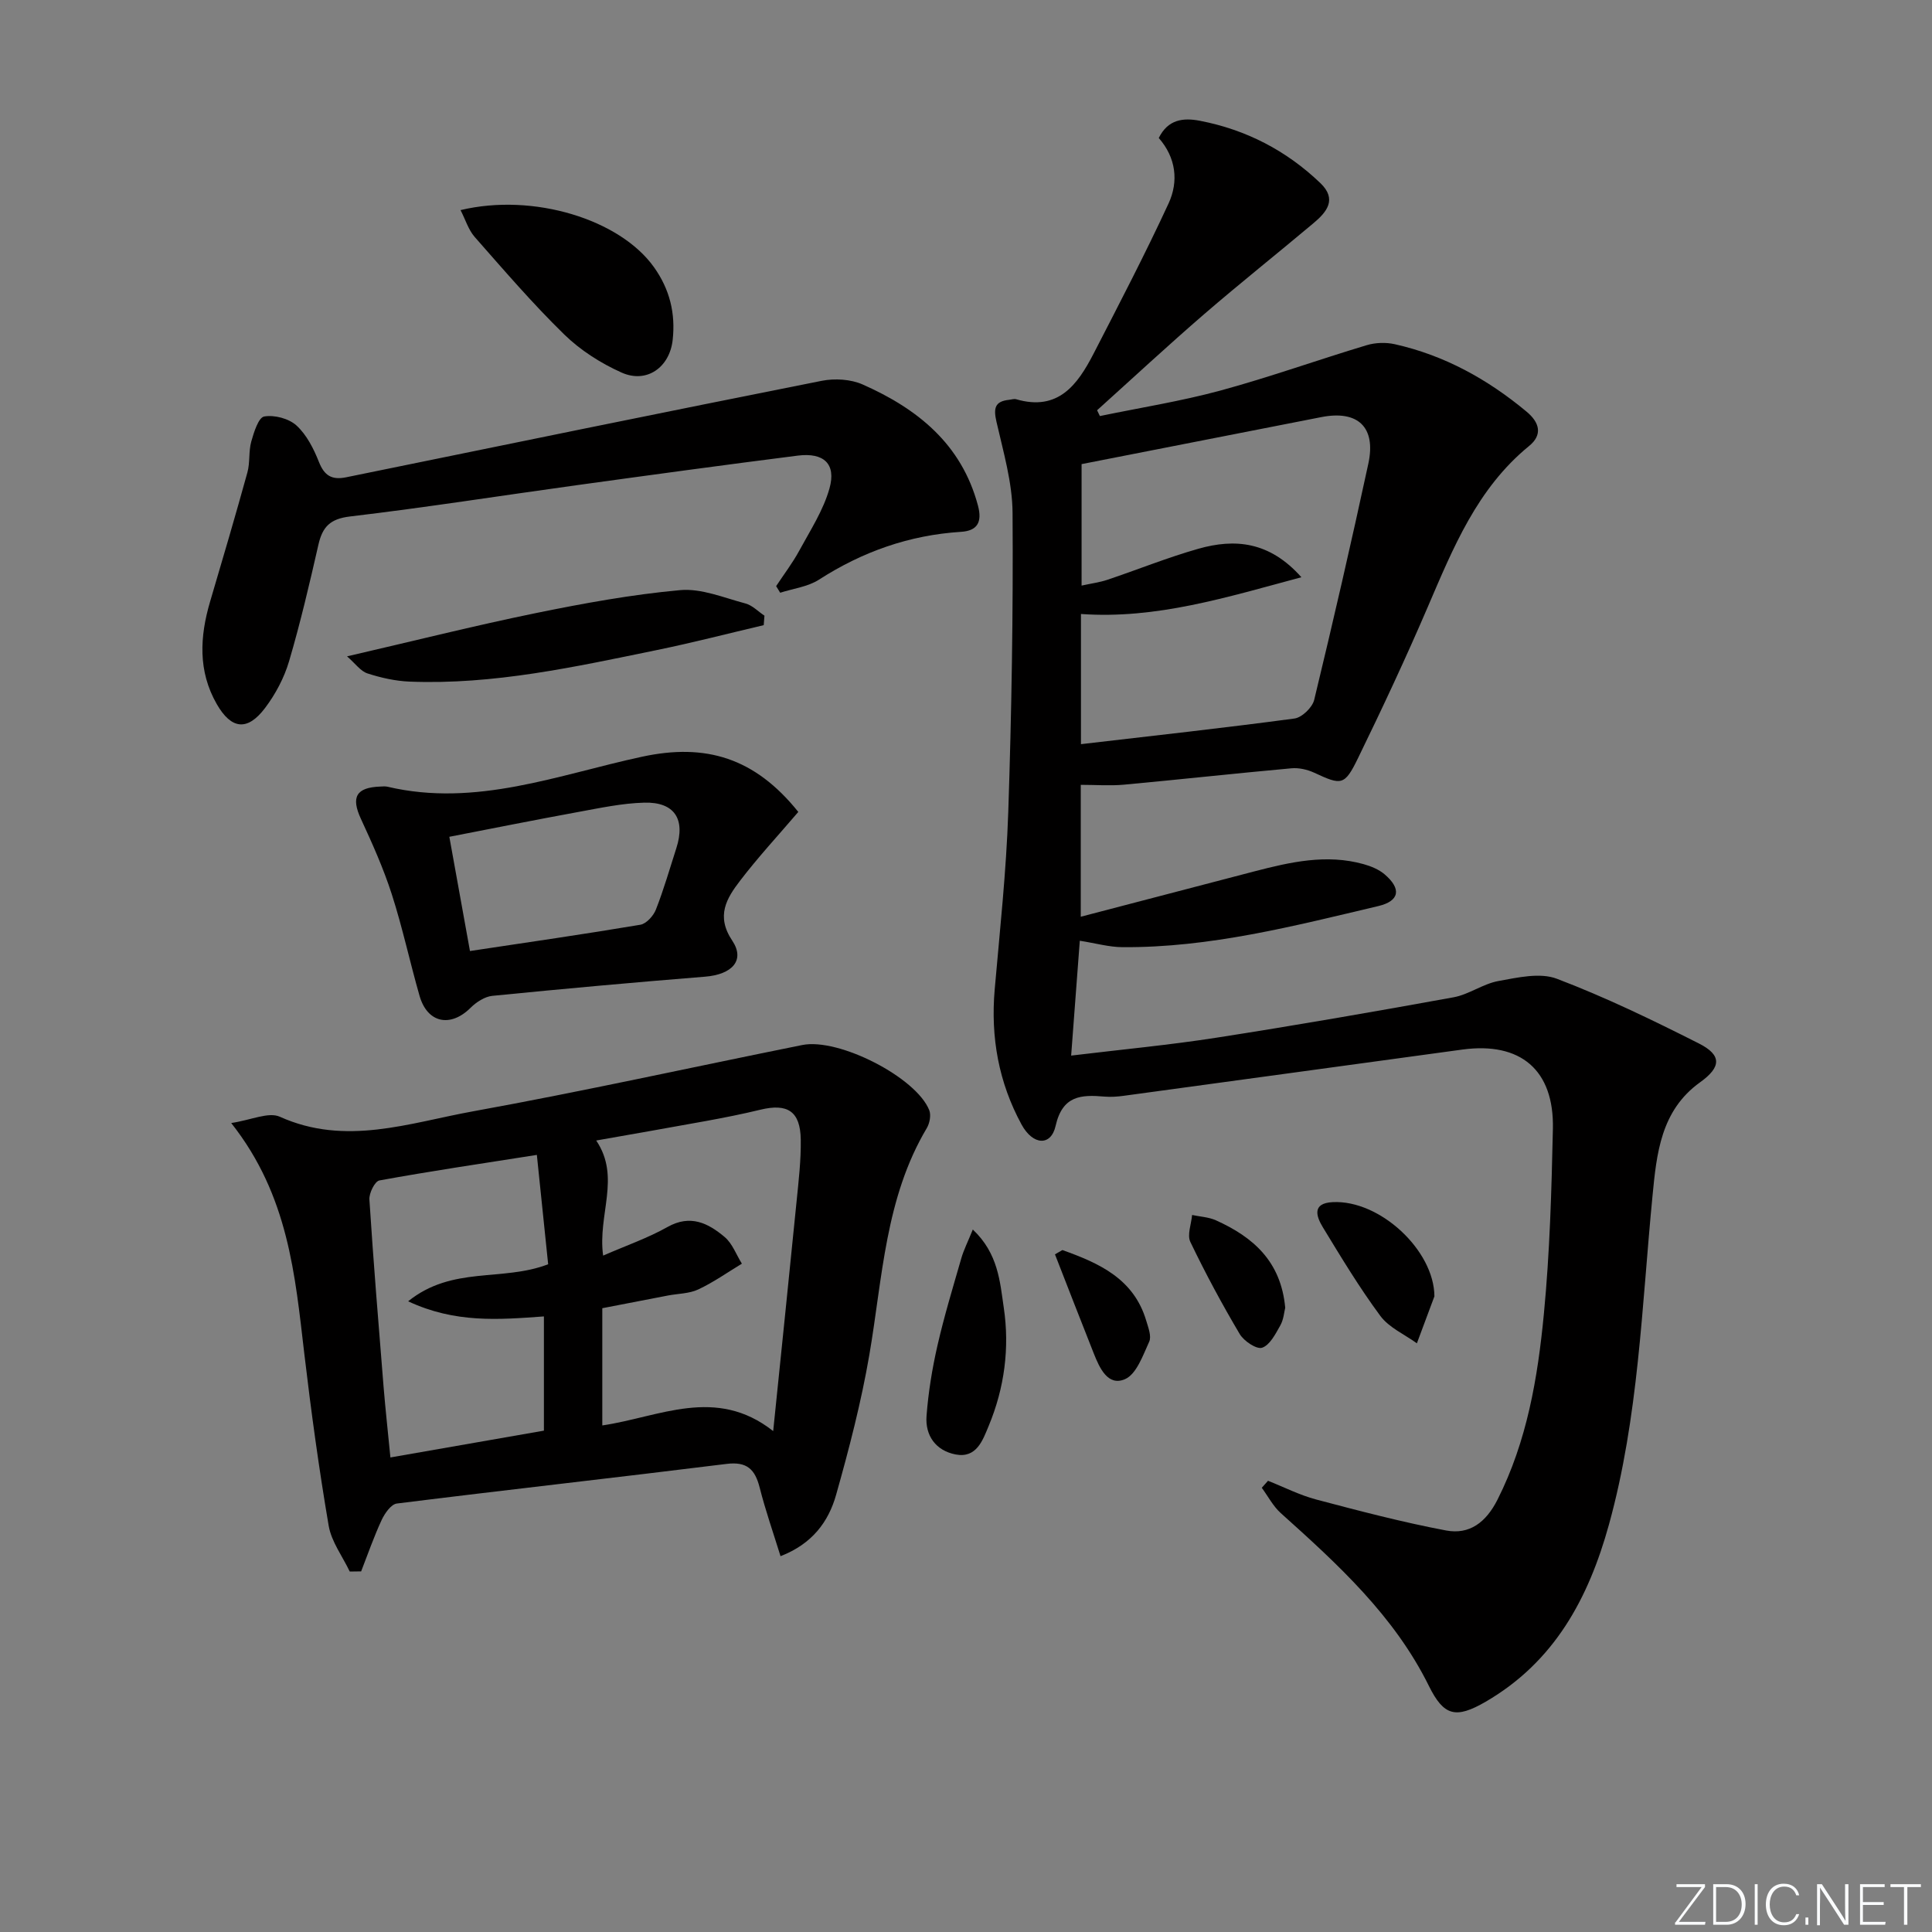
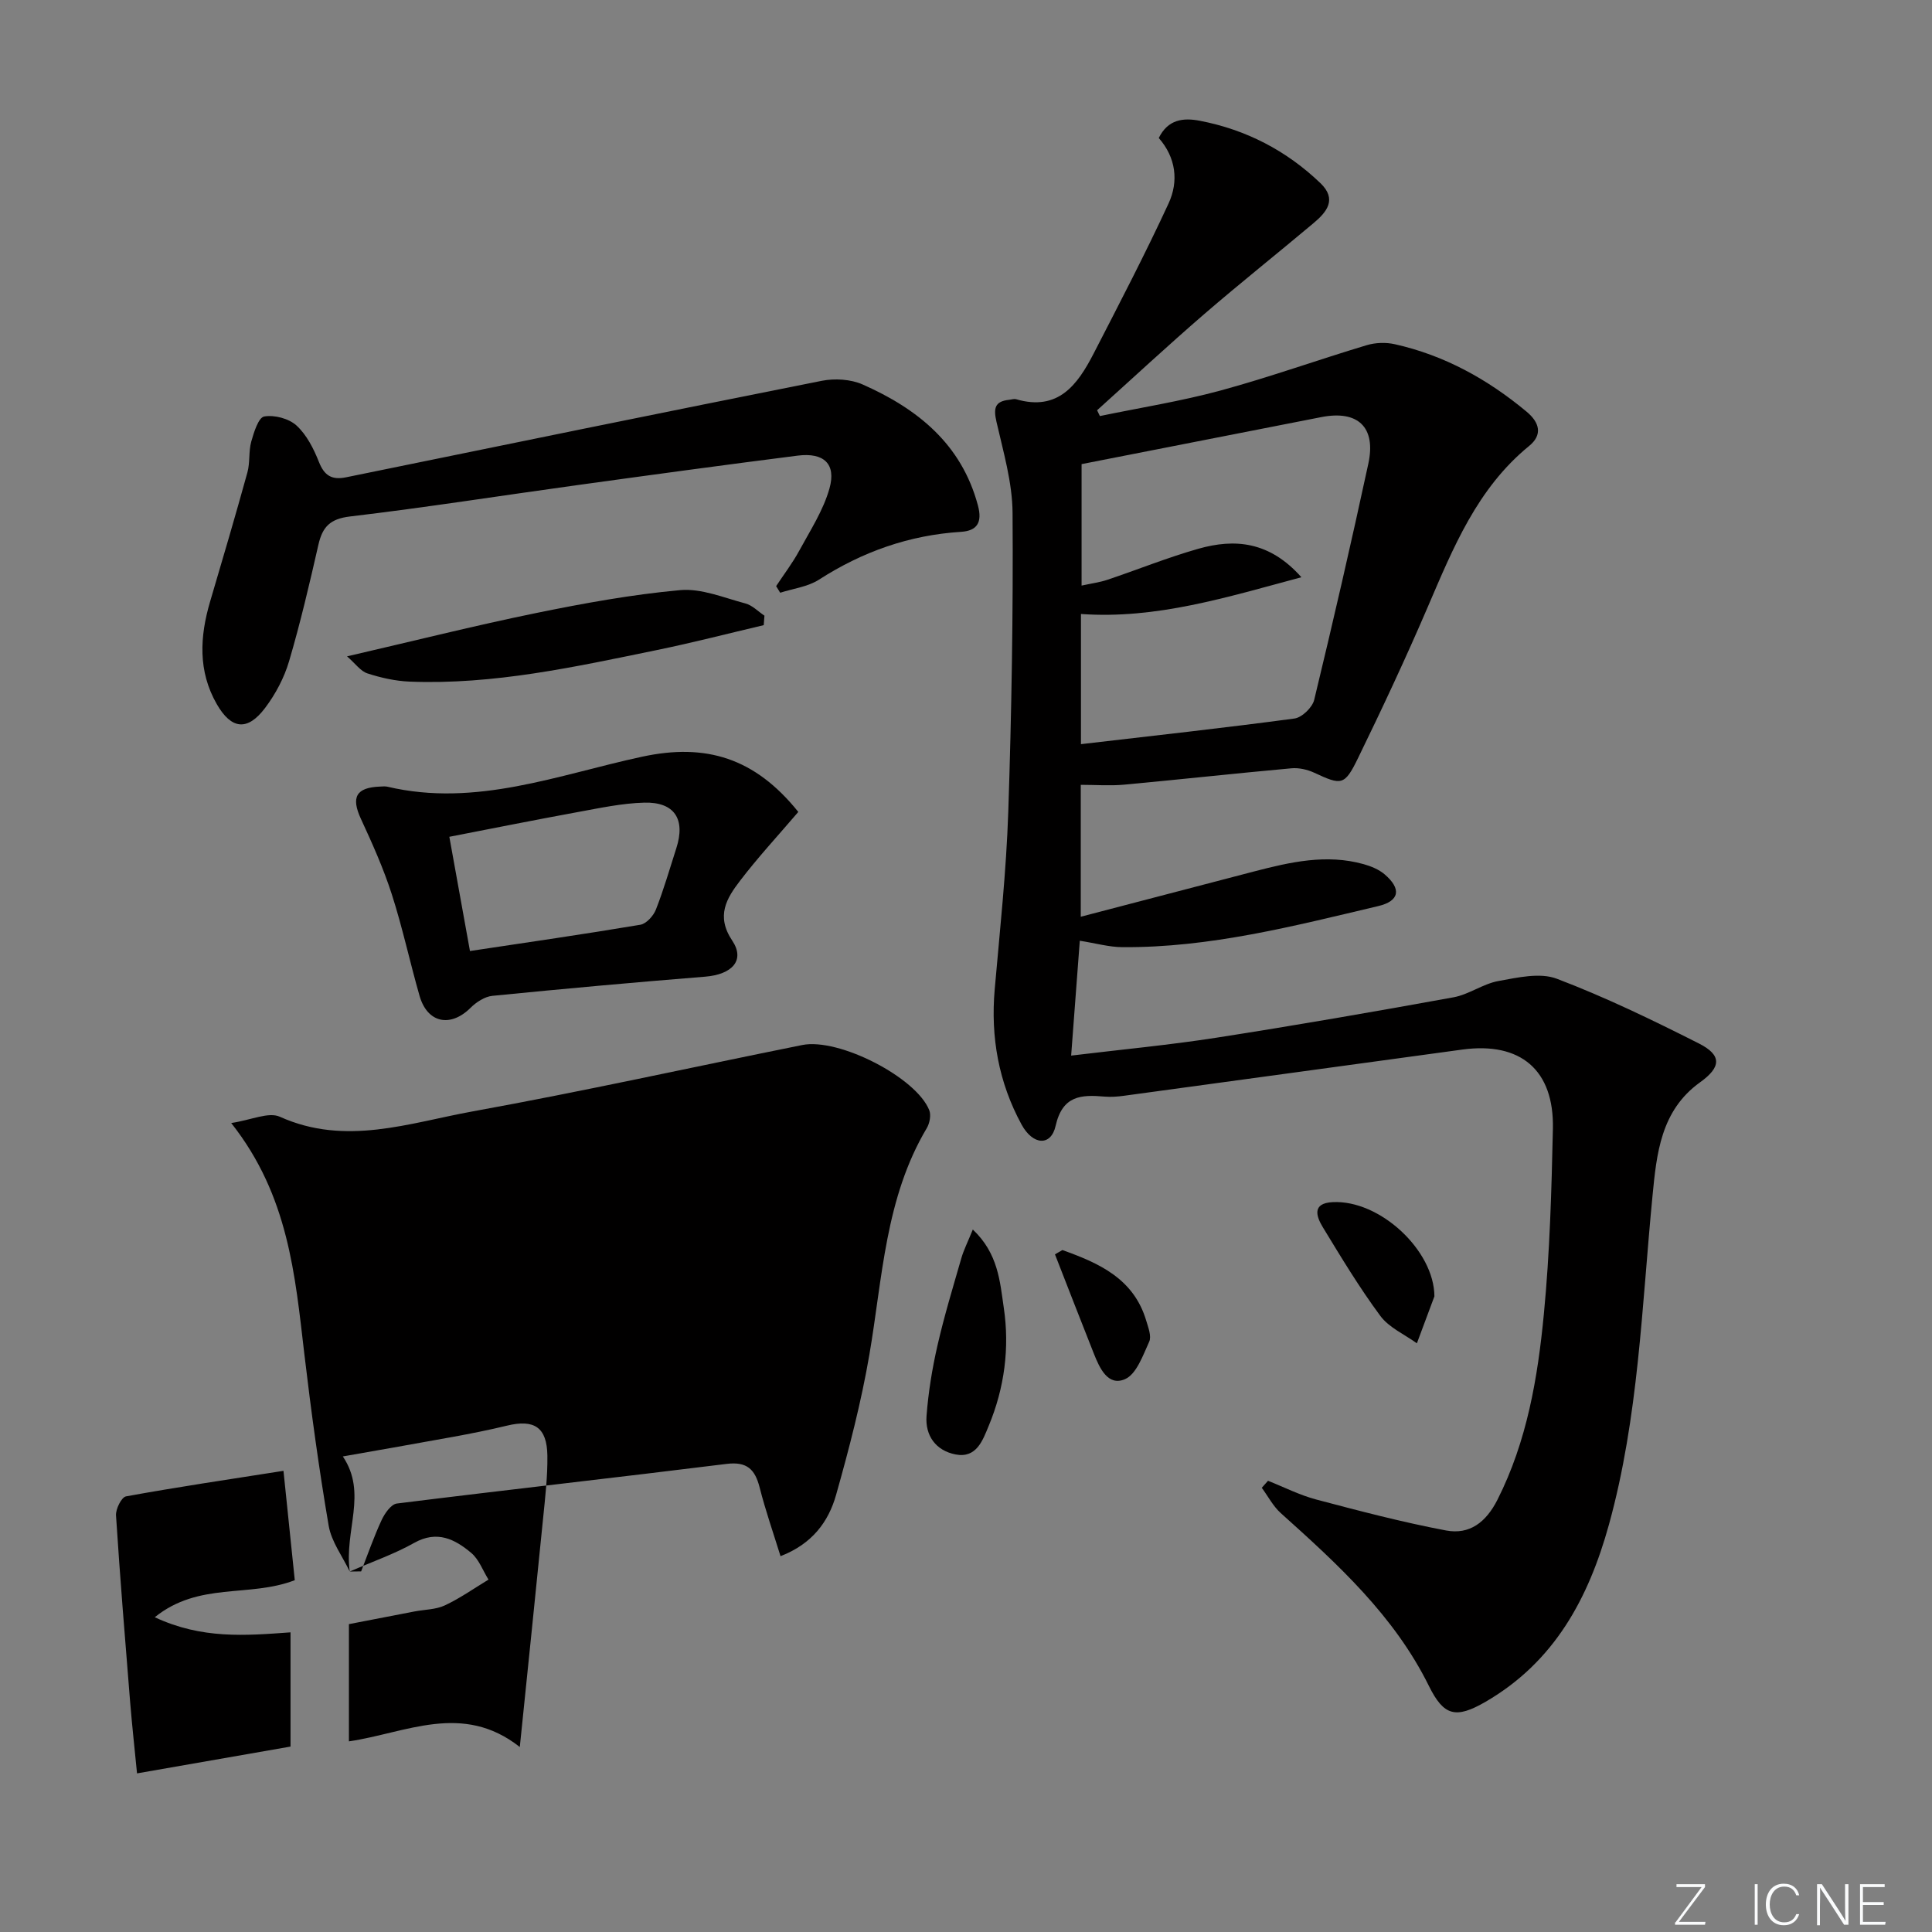
<svg xmlns="http://www.w3.org/2000/svg" enable-background="new 0 0 400 400" viewBox="0 0 400 400">
  <rect x="0" y="0" width="400" height="400" fill="#808080" stroke="none" />
  <path d="m346.9 398 5.4-7.3h-5.2v-.6h5.9v.6l-5.4 7.2h5.5l-.1.6h-6.2v-.5z" fill="#fafbfc" />
-   <path d="m354.7 390.1h2.8c2.3 0 3.9 1.6 3.9 4.1s-1.6 4.3-3.9 4.3h-2.8zm.6 7.8h2c2.2 0 3.3-1.6 3.3-3.6 0-1.8-1-3.6-3.3-3.6h-2z" fill="#fafbfc" />
  <path d="m363.9 390.1v8.4h-.6v-8.4z" fill="#fafbfc" />
  <path d="m372.5 396.3c-.4 1.3-1.4 2.3-3.2 2.3-2.4 0-3.7-1.9-3.7-4.3 0-2.3 1.2-4.3 3.7-4.3 1.8 0 2.9 1 3.2 2.4h-.6c-.4-1.1-1.1-1.8-2.5-1.8-2.1 0-3 1.9-3 3.7s.9 3.7 3 3.7c1.4 0 2.1-.7 2.5-1.7z" fill="#fafbfc" />
-   <path d="m373.8 398.5v-1.5h.6v1.5z" fill="#fafbfc" />
  <path d="m376.2 398.5v-8.4h1c1.3 2 4.4 6.7 4.9 7.6-.1-1.2-.1-2.4-.1-3.8v-3.8h.7v8.4h-.9c-1.2-1.9-4.4-6.8-5-7.7.1 1.1 0 2.3 0 3.9v3.9h-.6z" fill="#fafbfc" />
  <path d="m390 394.4h-4.3v3.5h4.7l-.1.6h-5.2v-8.4h5.1v.6h-4.5v3.1h4.3z" fill="#fafbfc" />
-   <path d="m394.2 390.7h-2.8v-.6h6.3v.6h-2.8v7.8h-.7z" fill="#fafbfc" />
  <g fill="#010000">
    <path d="m223.76 162.49v27.31c12.32-3.22 24.15-6.32 35.98-9.4 7.43-1.93 14.9-3.63 22.57-1.49 1.54.43 3.18 1.1 4.37 2.12 3.5 2.99 3.12 5.52-1.35 6.57-17.44 4.12-34.86 8.64-52.98 8.5-2.74-.02-5.48-.81-8.79-1.33-.58 7.67-1.17 15.5-1.79 23.78 10.51-1.27 20.35-2.19 30.1-3.71 16.39-2.55 32.74-5.39 49.07-8.36 3.19-.58 6.09-2.79 9.29-3.37 3.98-.72 8.61-1.8 12.1-.47 10.05 3.82 19.8 8.54 29.41 13.4 4.78 2.42 4.64 4.89.24 8.04-8.16 5.85-9 14.82-9.85 23.56-2.22 22.79-2.86 45.75-9.02 68.03-4.23 15.27-11.29 28.39-25.51 36.65-6.21 3.6-8.68 2.96-11.76-3.26-7.18-14.54-18.87-25.2-30.67-35.79-1.59-1.43-2.64-3.48-3.93-5.24.43-.48.86-.97 1.29-1.45 3.31 1.31 6.53 2.96 9.95 3.87 8.92 2.36 17.86 4.71 26.92 6.42 4.85.91 8.27-1.69 10.64-6.38 6.12-12.13 8.33-25.22 9.6-38.43 1.23-12.73 1.59-25.56 1.87-38.35.27-12.18-6.69-18.05-18.74-16.41-23.36 3.18-46.72 6.4-70.08 9.57-1.31.18-2.67.28-3.99.17-4.86-.42-8.72-.26-10.15 6.07-.96 4.25-4.7 4.02-7.05-.29-4.74-8.71-6.42-18.06-5.56-27.95 1.07-12.24 2.4-24.48 2.81-36.75.69-20.63 1.03-41.28.89-61.92-.04-6.32-1.92-12.67-3.34-18.91-.62-2.74-.36-4.2 2.6-4.51.5-.05 1.04-.25 1.49-.12 8.71 2.54 12.71-3.02 16.03-9.45 5.3-10.3 10.66-20.58 15.52-31.09 2.12-4.59 1.53-9.5-2.03-13.55 1.9-3.85 5.04-4.24 8.54-3.56 9.56 1.85 17.88 6.16 24.91 12.89 3.53 3.37 1.32 6.01-1.41 8.3-7.52 6.32-15.21 12.43-22.65 18.85-7.51 6.49-14.79 13.25-22.16 19.89.19.4.39.8.58 1.2 8.33-1.73 16.76-3.06 24.96-5.28 10.19-2.77 20.15-6.35 30.27-9.39 1.82-.55 4-.62 5.85-.2 10.26 2.3 19.2 7.25 27.25 13.95 2.72 2.26 3.37 4.8.54 7.11-10.78 8.8-15.74 21.13-21.01 33.39-4.52 10.53-9.39 20.93-14.41 31.23-2.8 5.75-3.42 5.66-9.08 3.03-1.43-.66-3.2-1.06-4.75-.91-11.56 1.05-23.1 2.32-34.65 3.39-2.89.26-5.84.03-8.93.03zm.17-66.4v25.15c2.16-.47 3.8-.68 5.34-1.2 6.28-2.11 12.45-4.61 18.82-6.42 7.57-2.15 14.74-1.55 21.35 5.89-15.52 4.16-30.04 8.72-45.64 7.61v26.95c14.99-1.75 29.62-3.35 44.21-5.31 1.55-.21 3.7-2.29 4.08-3.86 3.93-16.25 7.68-32.56 11.21-48.9 1.64-7.59-2.18-11.13-9.75-9.64-16.35 3.22-32.72 6.42-49.62 9.73z" />
-     <path d="m72.41 325.37c-1.5-3.15-3.79-6.17-4.36-9.48-2.01-11.77-3.63-23.62-5.03-35.48-1.93-16.38-3.27-32.87-15.15-47.9 4.15-.62 7.74-2.35 10.07-1.3 13.59 6.13 26.77 1.28 39.88-1.1 22.84-4.14 45.52-9.17 68.28-13.75 7.56-1.52 23.59 6.7 26.29 13.49.41 1.02.09 2.69-.5 3.7-8.63 14.49-9.16 30.97-11.9 46.95-1.68 9.78-4.19 19.45-6.89 29.01-1.56 5.52-4.91 10.13-11.5 12.68-1.49-4.81-3.11-9.44-4.31-14.17-.96-3.79-2.61-5.47-6.89-4.93-22.74 2.83-45.51 5.36-68.24 8.2-1.19.15-2.5 2.03-3.14 3.4-1.61 3.46-2.86 7.09-4.25 10.65-.8.02-1.58.03-2.36.03zm52.46-65.41c4.76-2.08 9.26-3.63 13.34-5.93 4.74-2.66 8.42-.78 11.81 2.07 1.61 1.35 2.41 3.66 3.58 5.53-2.99 1.81-5.87 3.85-9.02 5.33-1.89.89-4.21.86-6.33 1.27-4.53.87-9.06 1.75-13.55 2.62v24.27c11.81-1.73 23.49-8.2 35.38 1.17 1.68-16.45 3.29-31.93 4.83-47.42.43-4.3.94-8.62.88-12.92-.09-5.87-2.72-7.57-8.39-6.19-3.71.9-7.46 1.64-11.22 2.33-7.47 1.37-14.95 2.66-22.74 4.04 5.15 7.64.26 15.32 1.43 23.83zm-40.37 9.46c9.18-7.39 19.5-4.01 28.99-7.67-.77-7.4-1.55-14.99-2.34-22.64-11.73 1.84-22.2 3.39-32.6 5.29-.94.17-2.16 2.63-2.07 3.95.83 12.91 1.89 25.81 2.93 38.71.4 4.87.94 9.73 1.42 14.69 11.14-1.95 21.54-3.76 31.78-5.55 0-8.26 0-15.97 0-23.65-9.38.68-18.36 1.43-28.11-3.13z" />
+     <path d="m72.41 325.37c-1.5-3.15-3.79-6.17-4.36-9.48-2.01-11.77-3.63-23.62-5.03-35.48-1.93-16.38-3.27-32.87-15.15-47.9 4.15-.62 7.74-2.35 10.07-1.3 13.59 6.13 26.77 1.28 39.88-1.1 22.84-4.14 45.52-9.17 68.28-13.75 7.56-1.52 23.59 6.7 26.29 13.49.41 1.02.09 2.69-.5 3.7-8.63 14.49-9.16 30.97-11.9 46.95-1.68 9.78-4.19 19.45-6.89 29.01-1.56 5.52-4.91 10.13-11.5 12.68-1.49-4.81-3.11-9.44-4.31-14.17-.96-3.79-2.61-5.47-6.89-4.93-22.74 2.83-45.51 5.36-68.24 8.2-1.19.15-2.5 2.03-3.14 3.4-1.61 3.46-2.86 7.09-4.25 10.65-.8.02-1.58.03-2.36.03zc4.76-2.08 9.26-3.63 13.34-5.93 4.74-2.66 8.42-.78 11.81 2.07 1.61 1.35 2.41 3.66 3.58 5.53-2.99 1.81-5.87 3.85-9.02 5.33-1.89.89-4.21.86-6.33 1.27-4.53.87-9.06 1.75-13.55 2.62v24.27c11.81-1.73 23.49-8.2 35.38 1.17 1.68-16.45 3.29-31.93 4.83-47.42.43-4.3.94-8.62.88-12.92-.09-5.87-2.72-7.57-8.39-6.19-3.71.9-7.46 1.64-11.22 2.33-7.47 1.37-14.95 2.66-22.74 4.04 5.15 7.64.26 15.32 1.43 23.83zm-40.37 9.46c9.18-7.39 19.5-4.01 28.99-7.67-.77-7.4-1.55-14.99-2.34-22.64-11.73 1.84-22.2 3.39-32.6 5.29-.94.17-2.16 2.63-2.07 3.95.83 12.91 1.89 25.81 2.93 38.71.4 4.87.94 9.73 1.42 14.69 11.14-1.95 21.54-3.76 31.78-5.55 0-8.26 0-15.97 0-23.65-9.38.68-18.36 1.43-28.11-3.13z" />
    <path d="m160.69 121.35c1.61-2.44 3.4-4.78 4.79-7.34 2.28-4.2 4.98-8.35 6.25-12.87 1.44-5.1-1.16-7.49-6.57-6.81-15.3 1.94-30.59 4.03-45.87 6.14-15.61 2.15-31.18 4.61-46.82 6.46-4.15.49-5.71 2.17-6.55 5.86-1.84 8.08-3.73 16.17-6.07 24.11-1.01 3.43-2.81 6.82-4.97 9.68-3.65 4.84-6.99 4.45-10.01-.82-3.9-6.81-3.51-13.96-1.37-21.21 2.63-8.89 5.25-17.79 7.72-26.73.57-2.05.23-4.34.8-6.39.54-1.92 1.49-4.99 2.68-5.2 2.11-.37 5.1.42 6.68 1.86 2.11 1.93 3.57 4.82 4.65 7.55 1.13 2.87 2.7 3.77 5.62 3.18 32.82-6.72 65.64-13.45 98.5-19.98 2.69-.53 5.99-.33 8.45.76 11.33 5.02 20.46 12.29 23.87 25.05.95 3.54-.19 5.25-3.5 5.46-10.71.68-20.39 4.1-29.41 9.9-2.3 1.48-5.33 1.84-8.03 2.71-.27-.47-.56-.92-.84-1.37z" />
    <path d="m165.28 168.1c-4.17 4.88-8.35 9.39-12.06 14.25-2.78 3.63-5.04 7.28-1.62 12.39 2.73 4.09-.03 7.02-5.61 7.47-14.7 1.18-29.39 2.51-44.06 3.97-1.58.16-3.33 1.3-4.51 2.48-4.16 4.13-8.93 3.16-10.55-2.46-2.01-7-3.53-14.15-5.76-21.07-1.72-5.34-4.03-10.5-6.39-15.6-2.07-4.48-1.01-6.5 4.01-6.68.5-.02 1.02-.08 1.49.03 18.32 4.32 35.37-2.48 52.71-6.21 13.21-2.85 23.36.23 32.35 11.43zm-67.98 28.8c12.03-1.81 23.67-3.49 35.27-5.44 1.25-.21 2.72-1.84 3.23-3.15 1.63-4.15 2.86-8.46 4.23-12.71 1.93-5.99-.37-9.59-6.65-9.42-4.6.12-9.2 1.12-13.76 1.95-8.9 1.63-17.78 3.41-26.59 5.12 1.48 8.22 2.86 15.83 4.27 23.65z" />
-     <path d="m95.35 43.5c15.11-3.62 33.01 1.93 40.05 11.82 3.26 4.57 4.48 9.55 3.87 15.06-.62 5.67-5.38 9.09-10.59 6.75-4.29-1.92-8.51-4.61-11.86-7.88-6.53-6.37-12.5-13.33-18.54-20.19-1.3-1.48-1.91-3.58-2.93-5.56z" />
    <path d="m158.12 129.43c-7.36 1.73-14.69 3.63-22.09 5.15-16.91 3.47-33.81 7.23-51.24 6.54-2.93-.12-5.92-.79-8.72-1.7-1.42-.46-2.49-2.03-4.22-3.53 13.74-3.17 26.36-6.35 39.11-8.96 9.87-2.02 19.84-3.84 29.86-4.75 4.39-.4 9.05 1.58 13.51 2.76 1.44.38 2.63 1.66 3.94 2.53-.05.64-.1 1.3-.15 1.96z" />
    <path d="m201.41 254.56c5.28 4.98 5.62 10.83 6.41 16.18 1.24 8.33.14 16.62-3.11 24.45-1.24 2.98-2.51 6.77-6.86 5.94-4.09-.79-6.33-3.89-6.02-7.98.37-4.9 1.17-9.81 2.27-14.61 1.39-6.08 3.21-12.06 4.94-18.06.49-1.7 1.31-3.3 2.37-5.92z" />
    <path d="m296.98 268.39c-1.21 3.24-2.42 6.48-3.63 9.73-2.57-1.86-5.77-3.25-7.57-5.68-4.33-5.85-8.11-12.12-11.9-18.35-1.36-2.24-2.3-4.99 2.04-5.2 9.75-.5 21.01 9.97 21.06 19.5z" />
-     <path d="m266.09 270.75c-.22.87-.32 2.44-1.02 3.67-.99 1.76-2.15 4.06-3.76 4.61-1.14.39-3.77-1.37-4.64-2.83-3.67-6.2-7.1-12.57-10.22-19.07-.7-1.46.2-3.7.36-5.58 1.66.35 3.44.43 4.95 1.11 7.62 3.44 13.45 8.43 14.33 18.09z" />
    <path d="m219.96 258.81c7.57 2.71 14.77 5.9 17.36 14.64.42 1.41 1.12 3.21.61 4.33-1.3 2.84-2.63 6.72-5.01 7.76-3.52 1.53-5.25-2.27-6.44-5.26-2.72-6.85-5.38-13.72-8.06-20.58.51-.29 1.03-.59 1.54-.89z" />
  </g>
</svg>